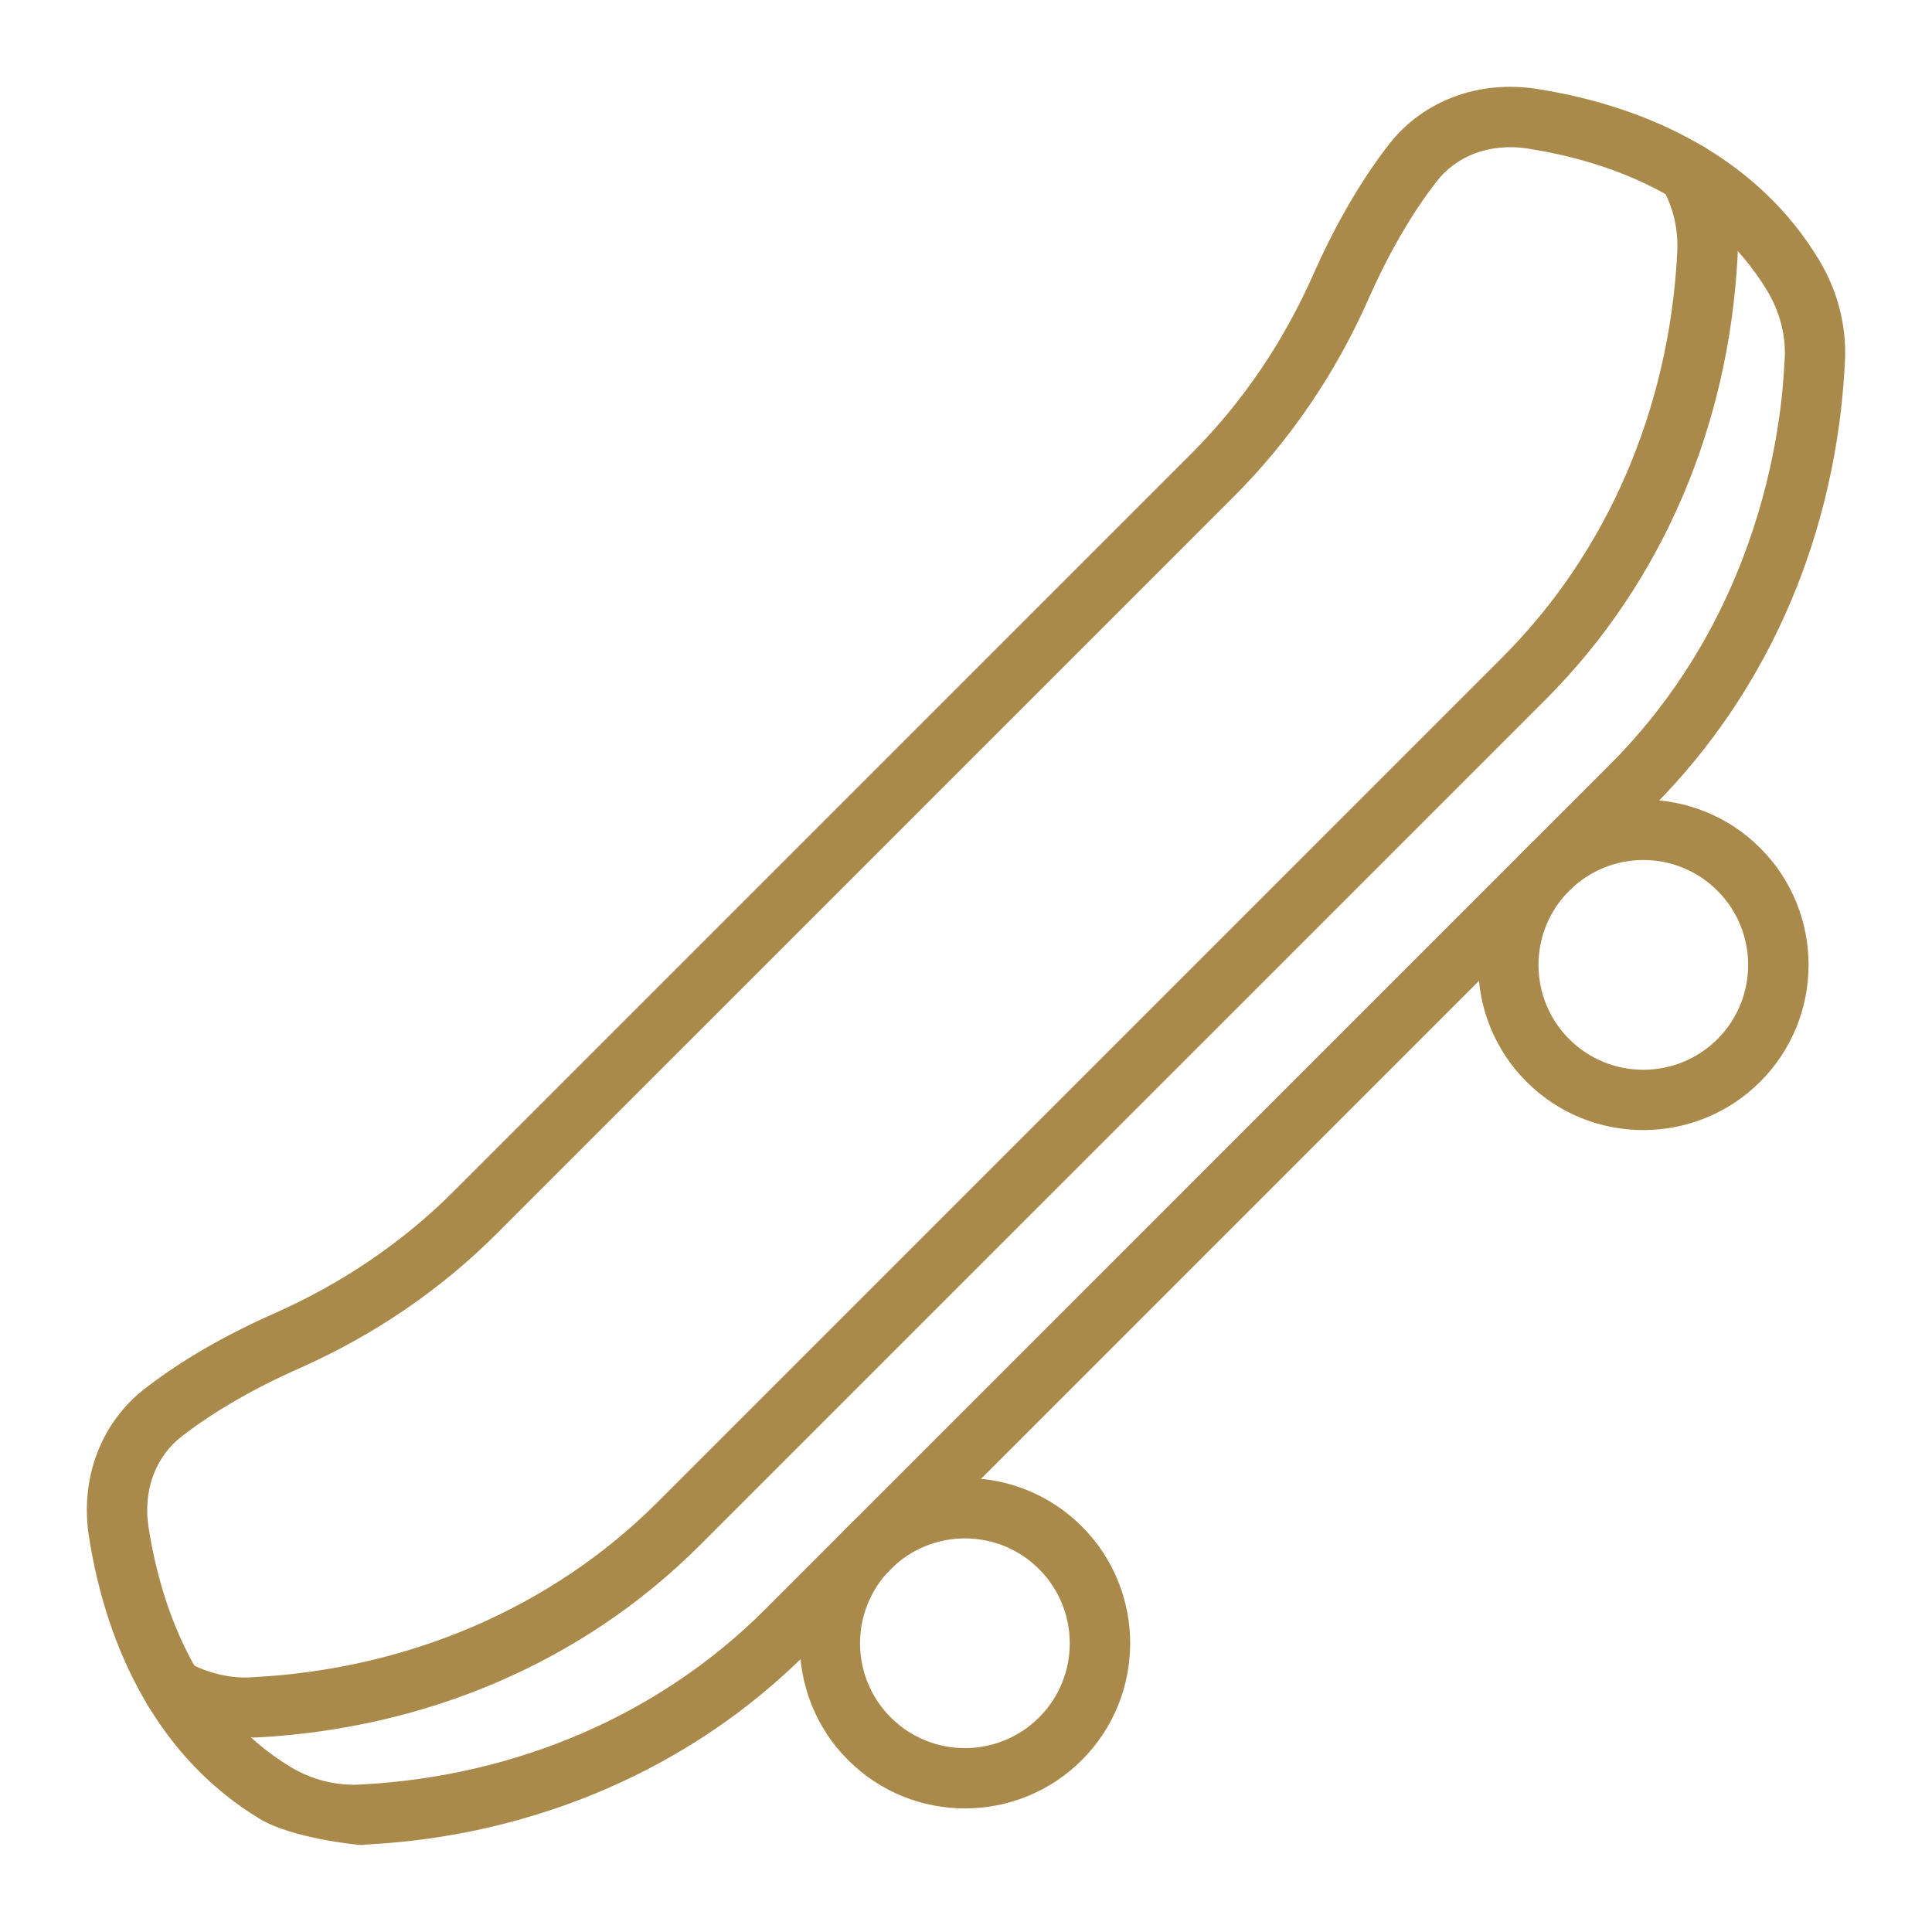
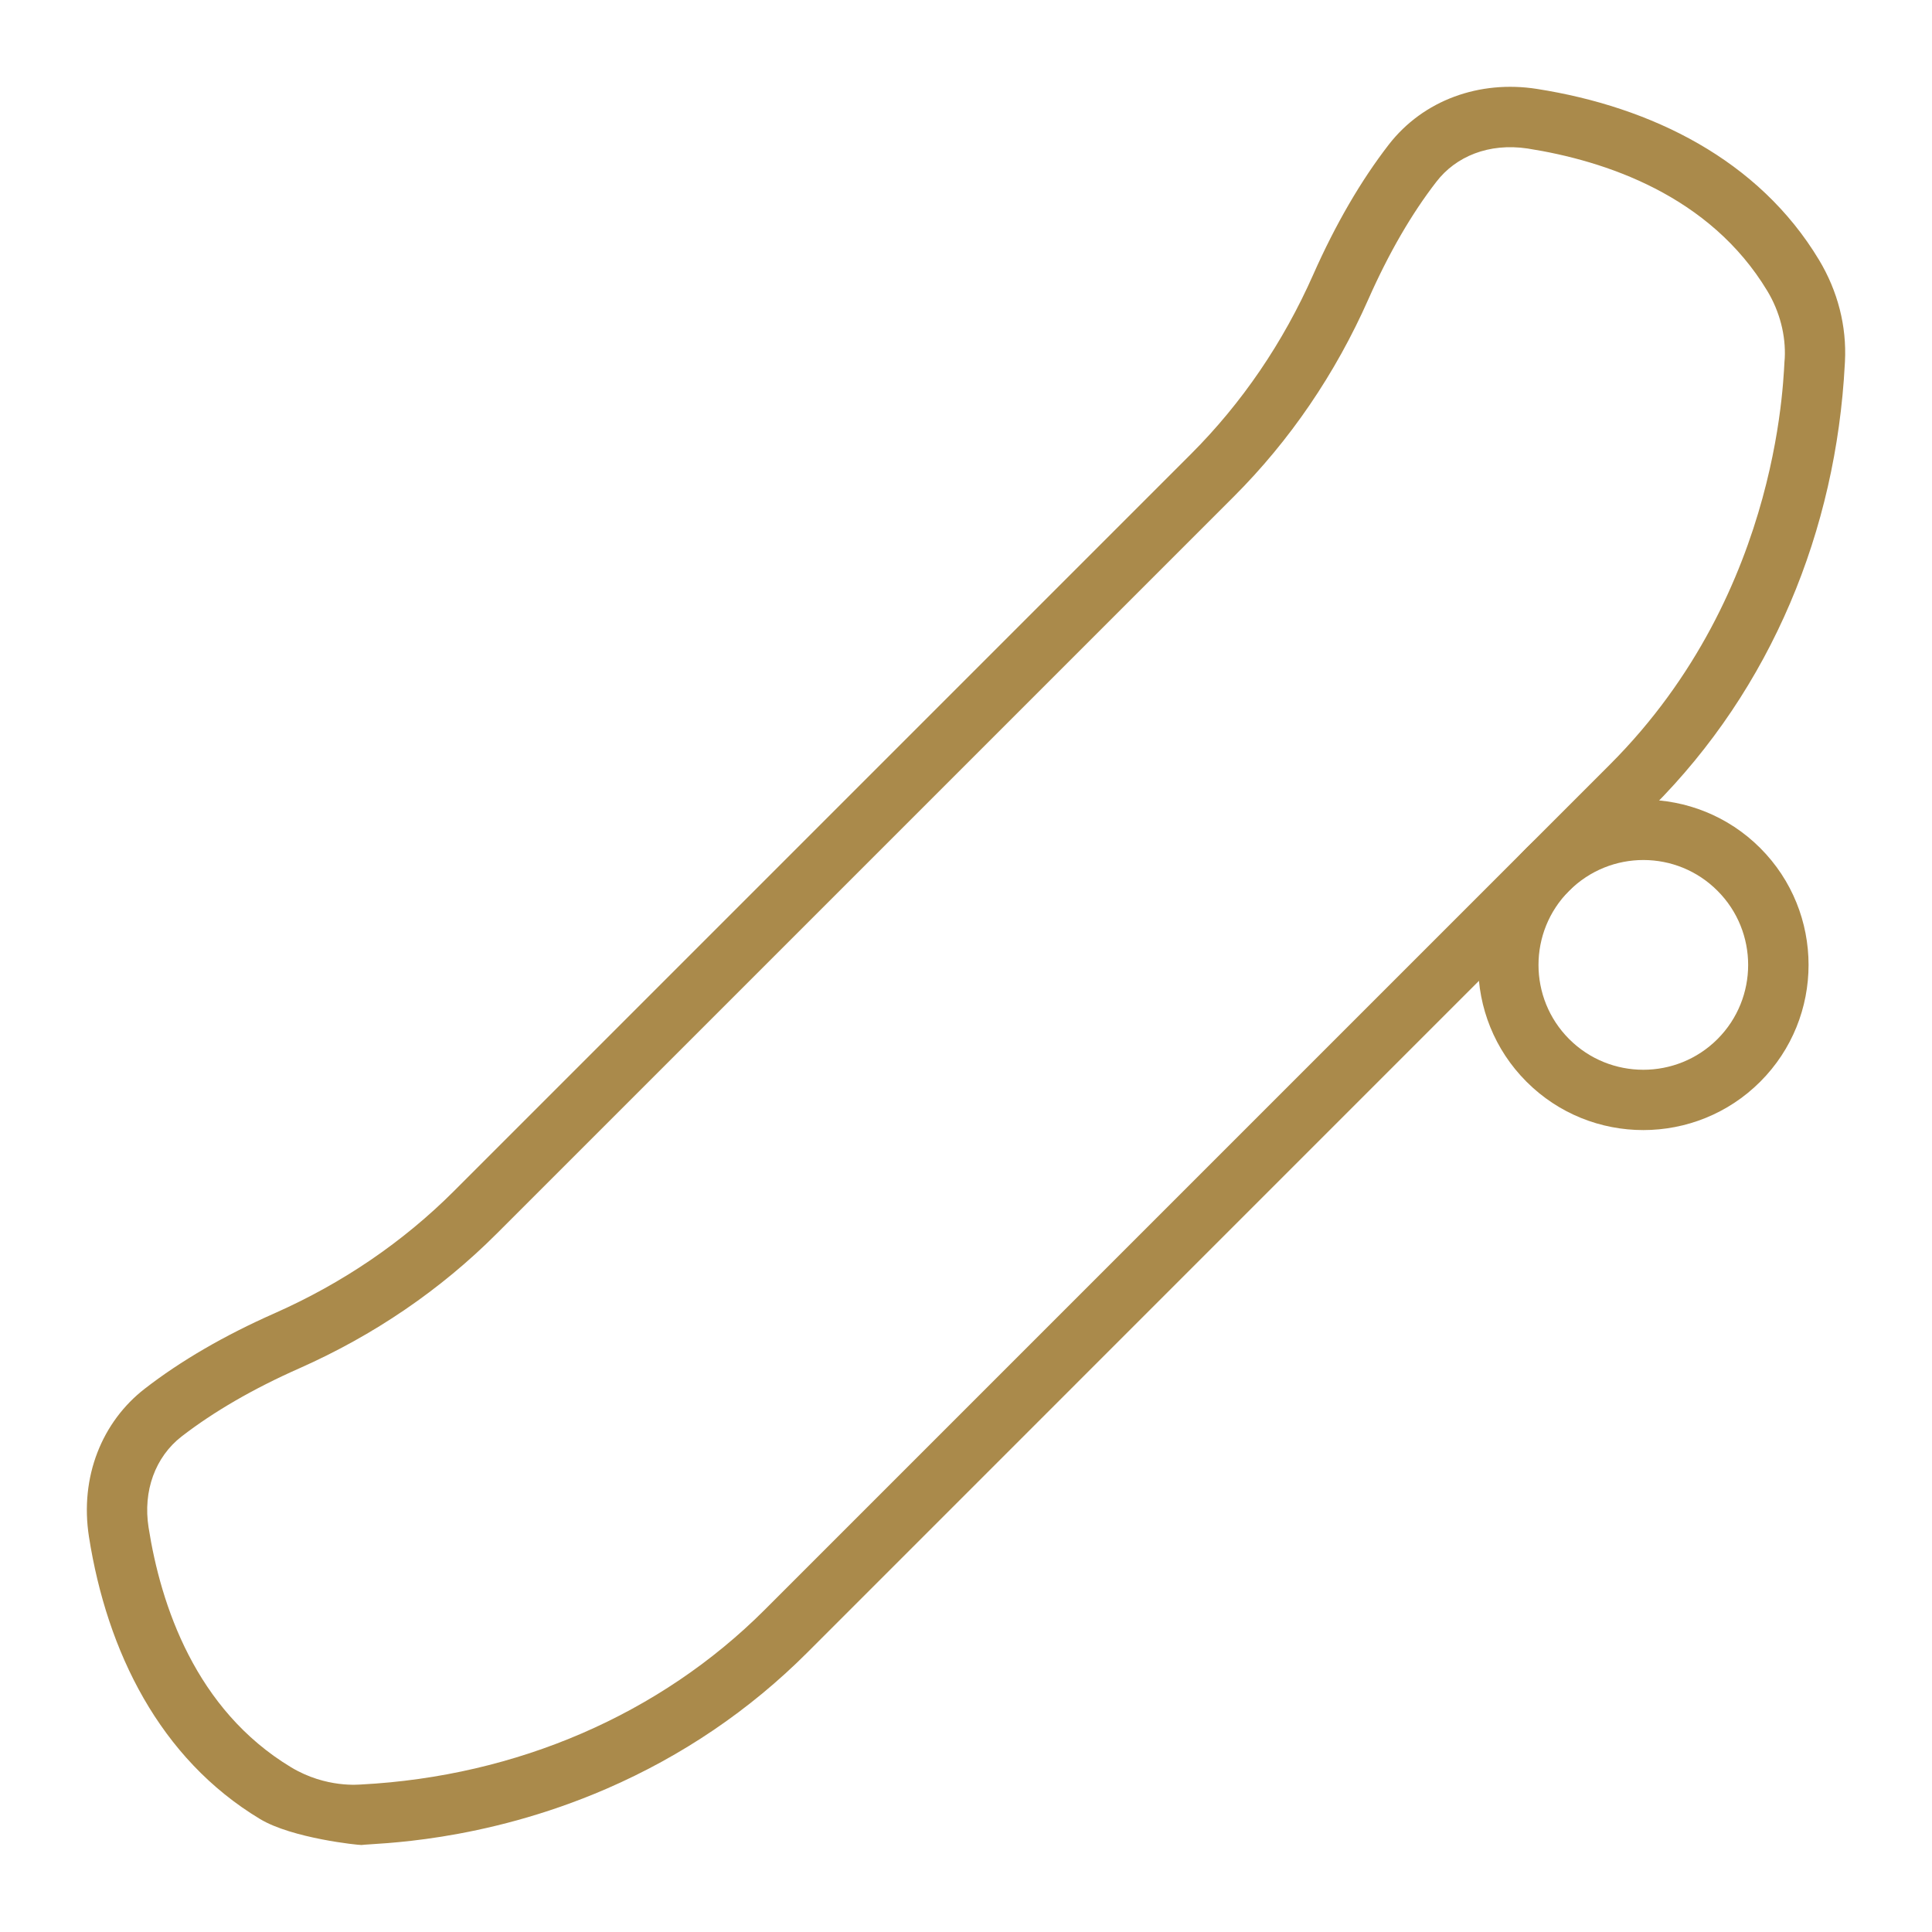
<svg xmlns="http://www.w3.org/2000/svg" width="60" height="60" viewBox="0 0 60 60" fill="none">
  <path d="M8.075 56.491C4.961 54.617 3.322 51.289 2.763 47.727C2.471 45.862 3.173 44.152 4.495 43.128C5.612 42.262 6.969 41.473 8.529 40.784C10.642 39.848 12.518 38.57 14.103 36.985L36.986 14.101C38.571 12.516 39.849 10.64 40.784 8.527C41.475 6.967 42.264 5.61 43.128 4.493C44.203 3.105 45.952 2.483 47.728 2.761C51.295 3.32 54.622 4.965 56.492 8.073C57.074 9.041 57.353 10.13 57.297 11.222L57.292 11.312C57.021 16.46 55.024 21.366 51.32 25.07L25.072 51.321C23.286 53.108 21.189 54.531 18.837 55.551C14.931 57.244 11.638 57.241 11.226 57.298C11.133 57.303 9.071 57.091 8.075 56.491ZM44.611 5.641C43.838 6.638 43.128 7.865 42.499 9.286C41.471 11.611 40.061 13.678 38.312 15.427L15.427 38.311C13.678 40.06 11.611 41.469 9.286 42.499C7.866 43.128 6.639 43.839 5.641 44.61C4.82 45.247 4.436 46.304 4.614 47.436C4.992 49.845 6.069 53.094 9.041 54.885C10.137 55.544 11.182 55.416 11.215 55.419C16.053 55.165 20.504 53.238 23.748 49.994L49.997 23.744C55.44 18.302 55.379 11.334 55.427 11.126C55.463 10.42 55.272 9.678 54.888 9.039C53.097 6.065 49.849 4.99 47.44 4.612C46.228 4.431 45.21 4.864 44.611 5.641Z" fill="#AA8A4B" />
-   <path d="M4.914 53.258C4.461 53.007 4.299 52.435 4.55 51.983C4.801 51.531 5.372 51.368 5.825 51.619C6.498 51.994 7.247 52.142 7.883 52.085C12.72 51.83 17.169 49.902 20.412 46.66L46.661 20.41C49.904 17.168 51.831 12.717 52.086 7.882C52.088 7.865 52.088 7.847 52.09 7.83C52.12 7.114 51.973 6.46 51.62 5.823C51.369 5.371 51.532 4.799 51.984 4.548C52.437 4.297 53.008 4.46 53.259 4.912C53.772 5.836 54.017 6.864 53.964 7.887C53.964 7.902 53.961 7.96 53.961 7.978C53.69 13.126 51.693 18.032 47.989 21.737L21.738 47.986C18.018 51.706 13.106 53.688 7.978 53.958C7.952 53.958 7.922 53.961 7.887 53.961C7.797 53.967 5.89 53.802 4.914 53.258Z" fill="#AA8A4B" />
-   <path d="M26.339 54.661C24.337 52.66 24.337 49.405 26.339 47.404C28.341 45.402 31.595 45.402 33.597 47.404C35.599 49.405 35.599 52.66 33.597 54.661C31.597 56.661 28.339 56.664 26.339 54.661ZM27.664 48.73C26.395 49.998 26.386 52.056 27.664 53.337C28.934 54.607 30.999 54.607 32.269 53.337C33.54 52.067 33.54 50.002 32.269 48.731C31.004 47.459 28.934 47.459 27.664 48.73Z" fill="#AA8A4B" />
  <path d="M47.407 33.594C45.406 31.593 45.406 28.338 47.407 26.336C49.409 24.335 52.664 24.335 54.665 26.336C56.667 28.338 56.667 31.593 54.665 33.594C52.664 35.593 49.409 35.599 47.407 33.594ZM48.732 27.664C47.462 28.934 47.462 30.999 48.732 32.27C50.002 33.54 52.067 33.54 53.338 32.27C54.608 30.999 54.608 28.934 53.338 27.664C52.074 26.396 50.016 26.384 48.732 27.664Z" fill="#AA8A4B" />
</svg>